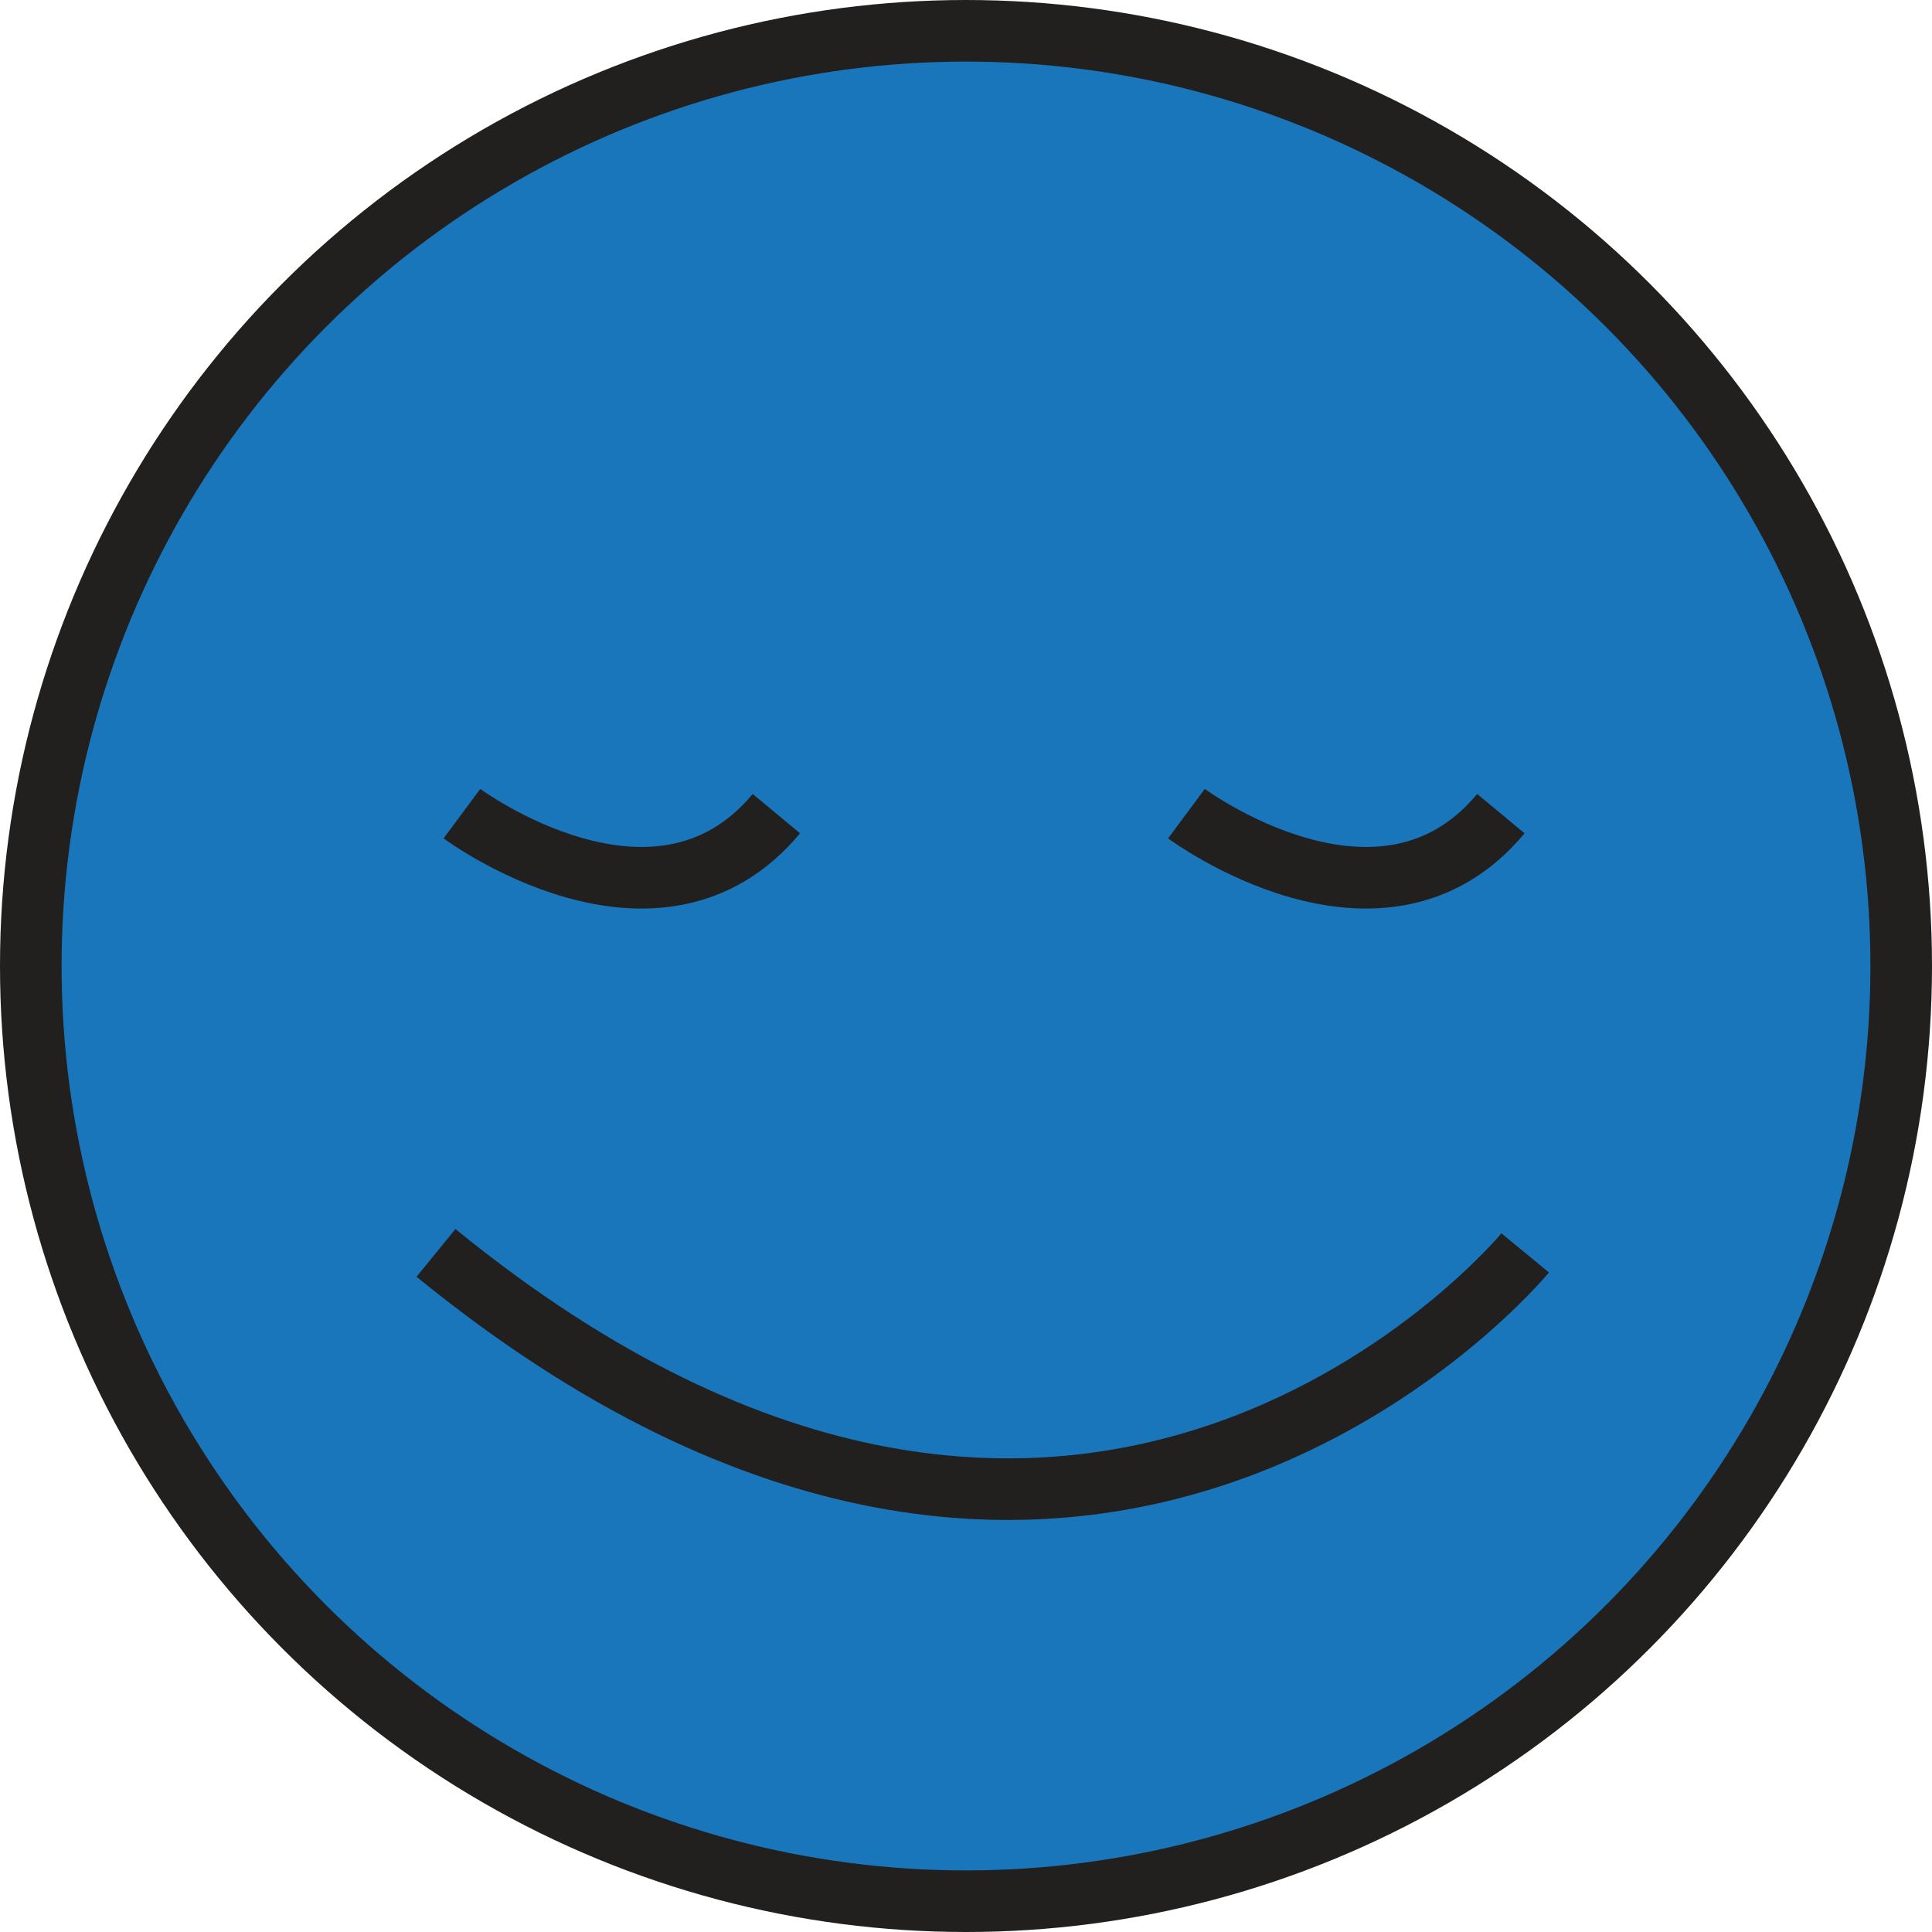
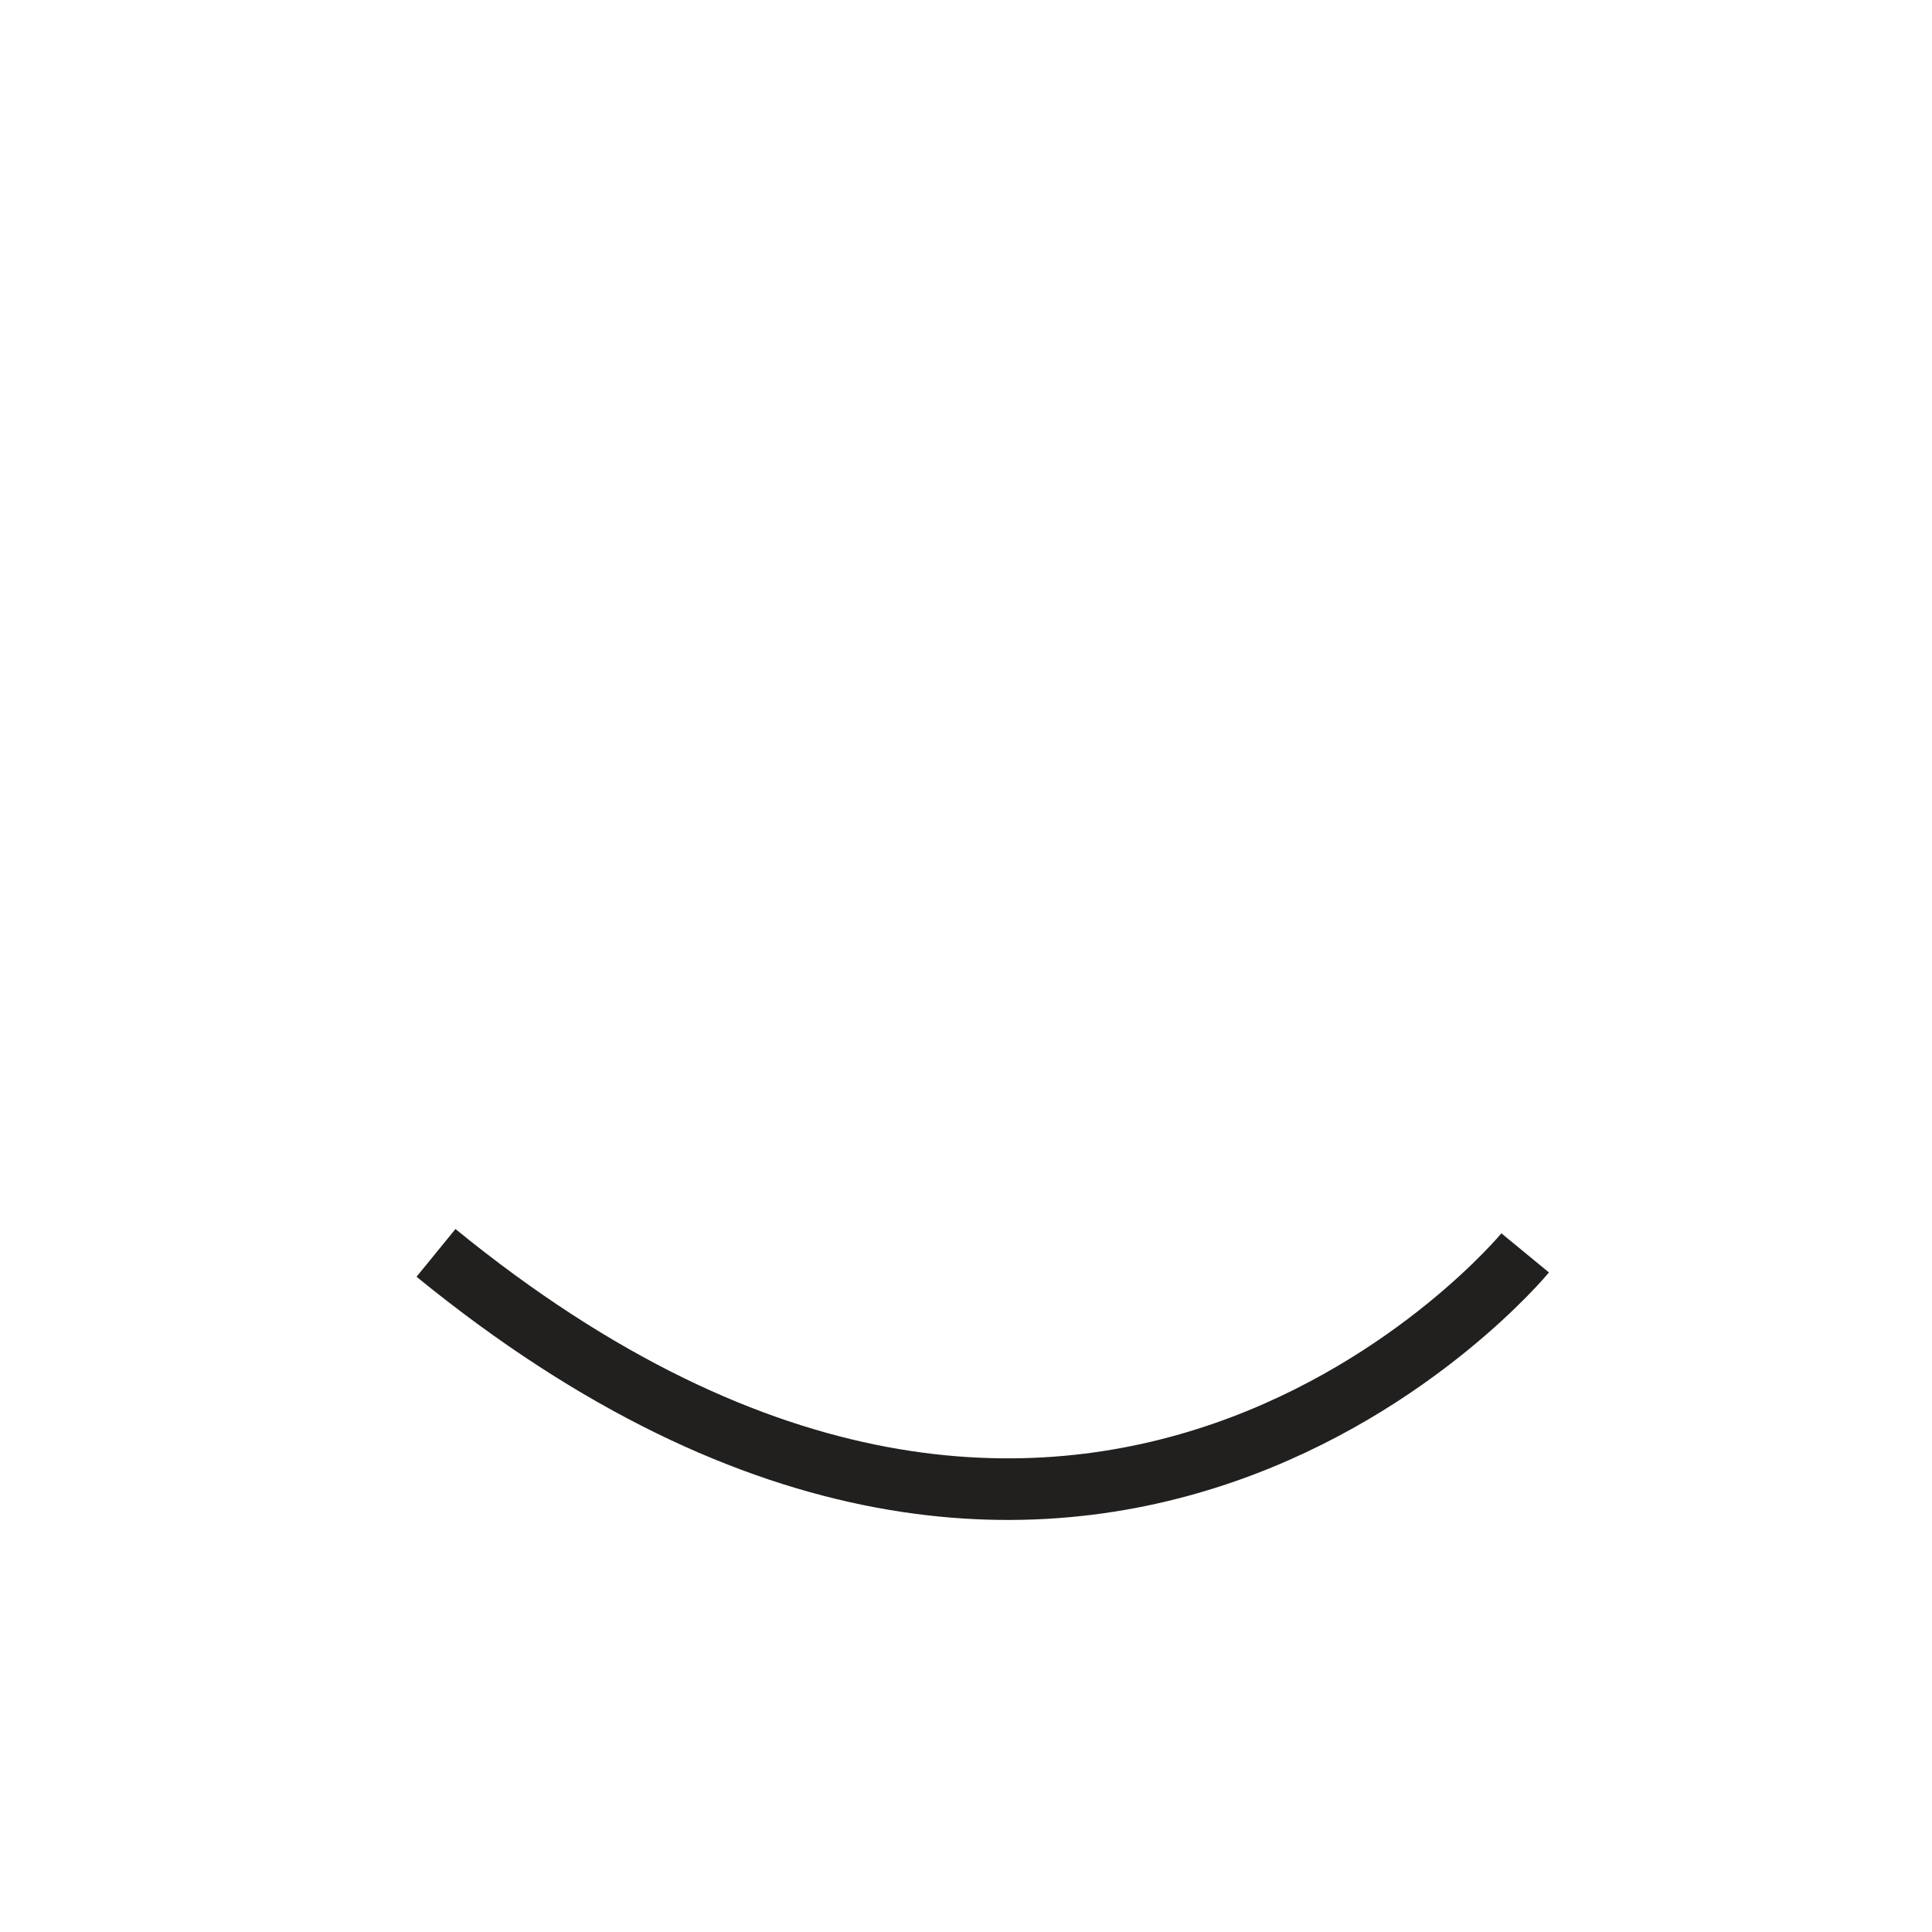
<svg xmlns="http://www.w3.org/2000/svg" id="Layer_2" viewBox="0 0 11.92 11.92">
  <defs>
    <style>.cls-1{fill:none;}.cls-1,.cls-2{stroke:#221f1f;stroke-miterlimit:10;stroke-width:.38px;}.cls-2{fill:#1a76ba;}</style>
  </defs>
  <g id="Front_Page">
-     <circle class="cls-2" cx="5.96" cy="5.96" r="5.77" />
-     <path class="cls-1" d="m2.85,5.02s1.2.89,1.94,0" />
-     <path class="cls-1" d="m7.32,5.02s1.2.89,1.94,0" />
    <path class="cls-1" d="m9.41,7.73s-2.7,3.28-6.72,0" />
  </g>
</svg>